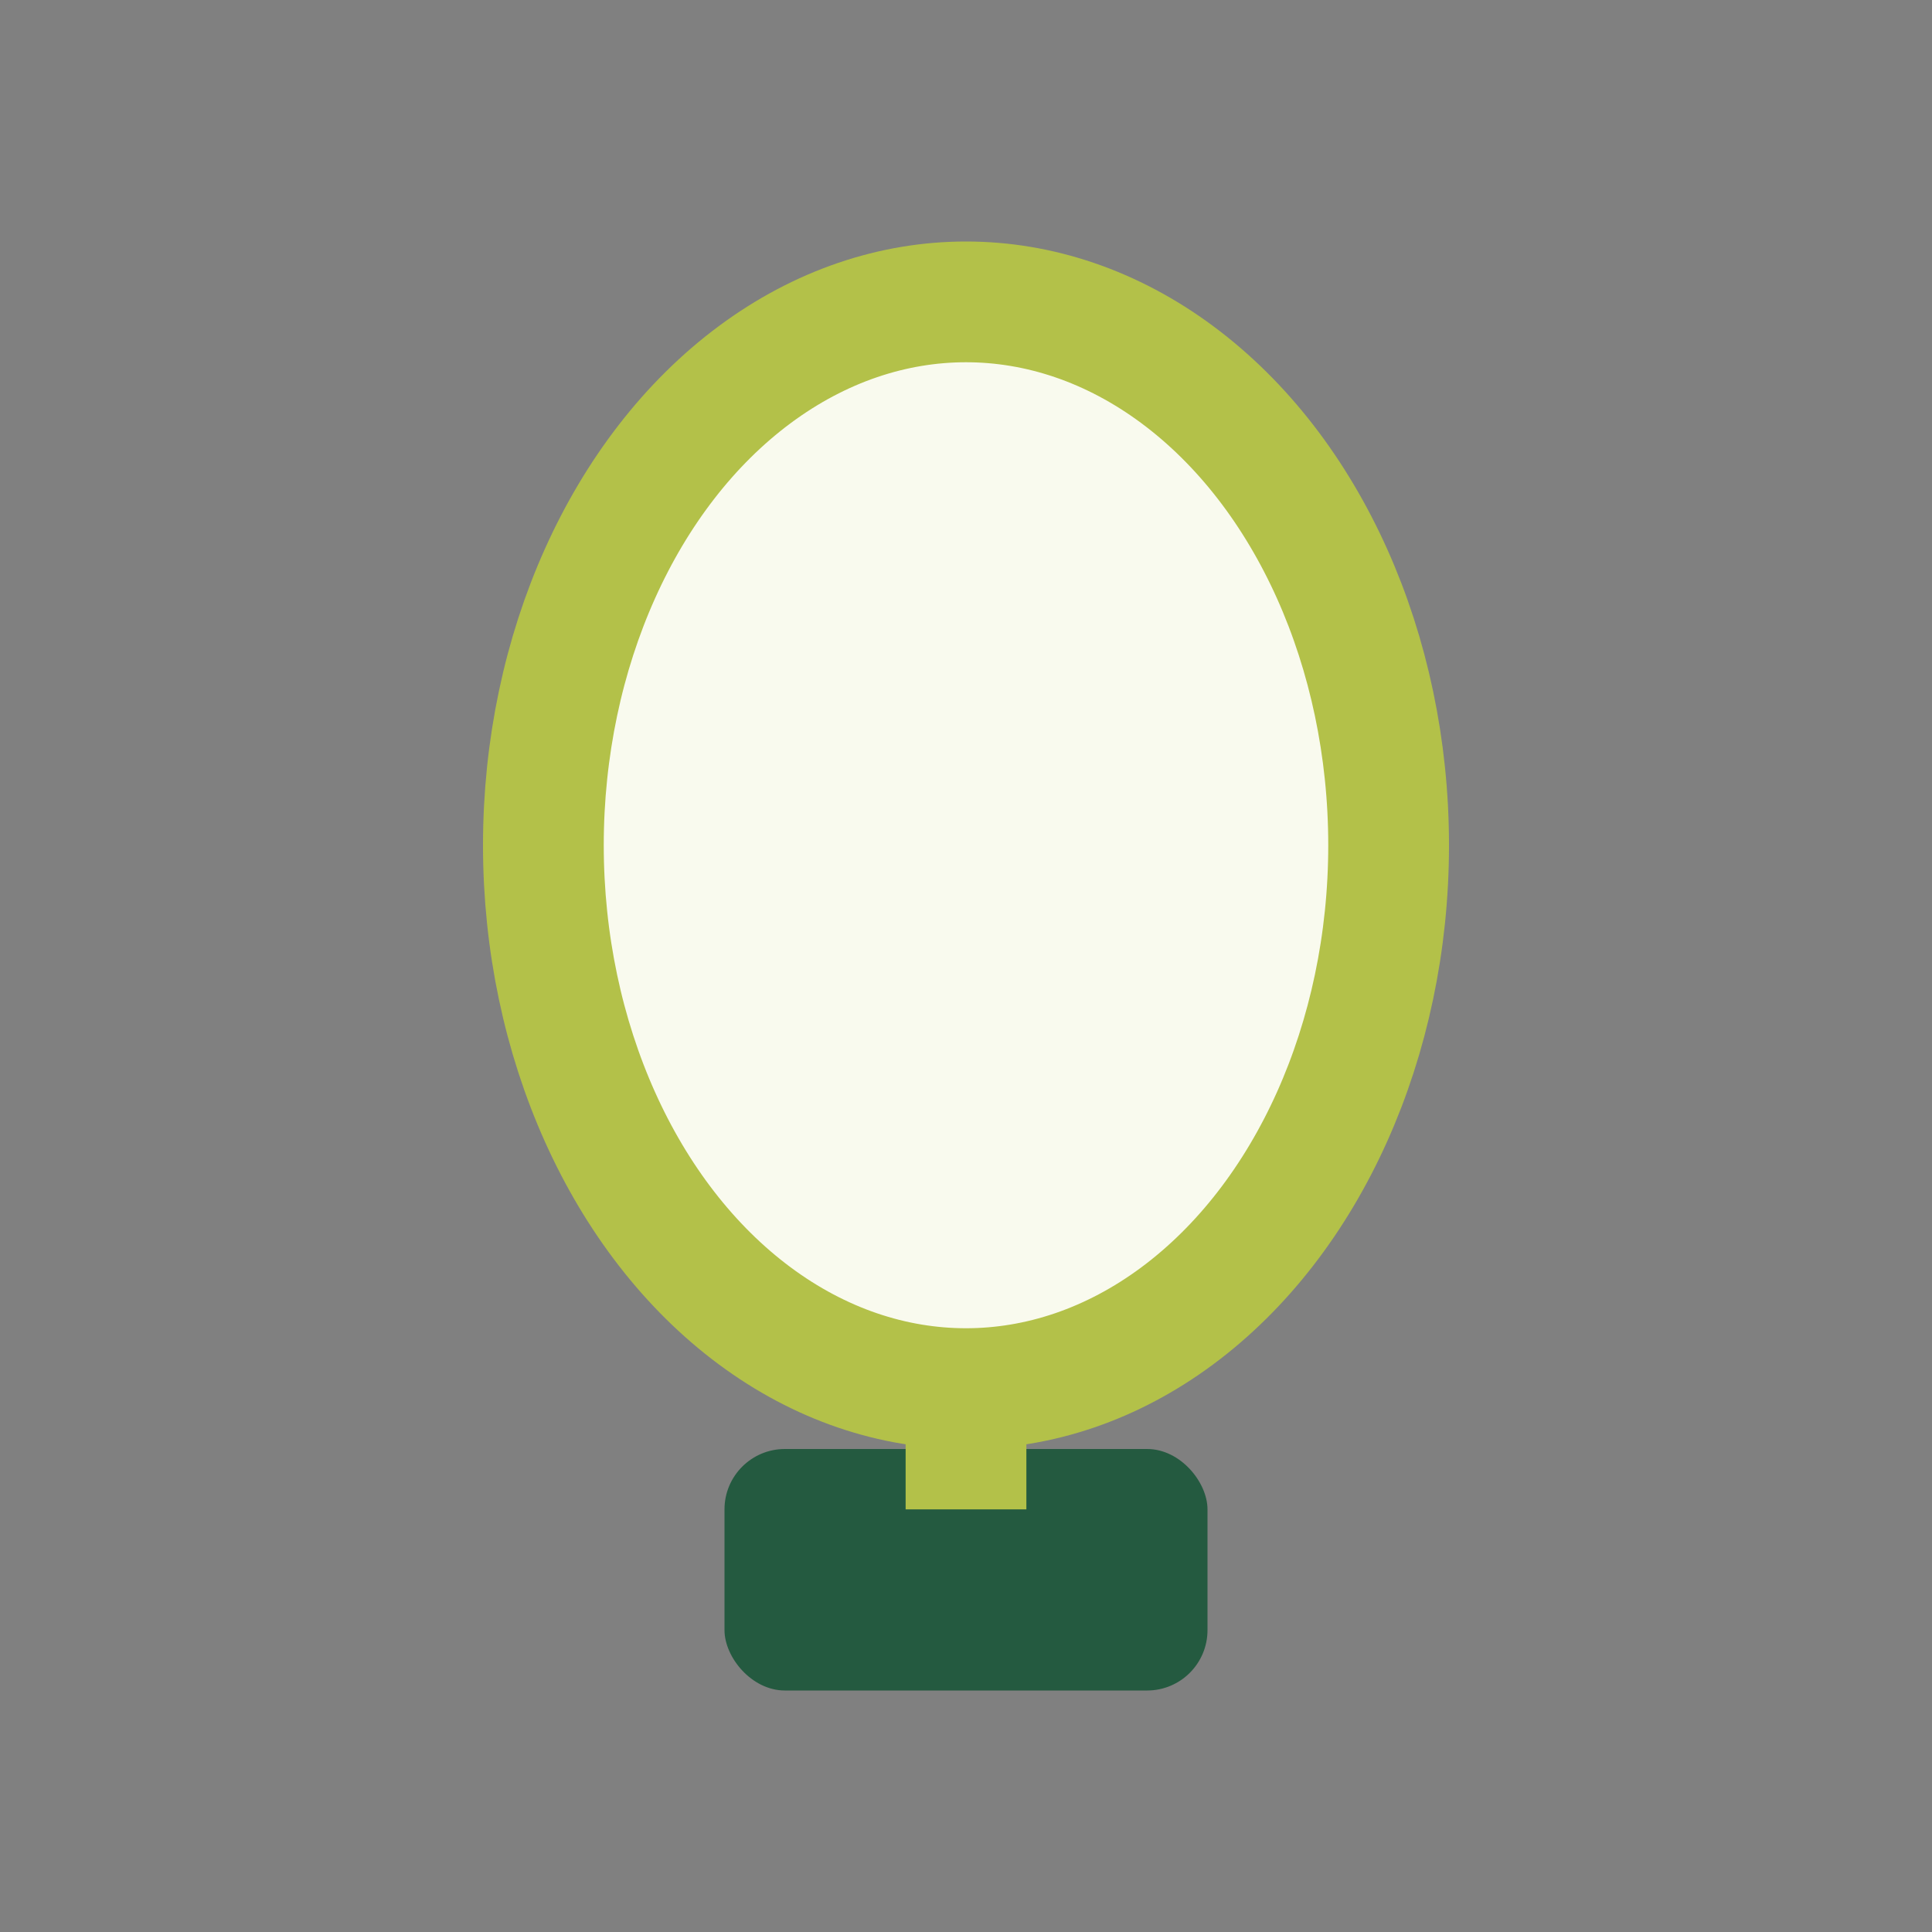
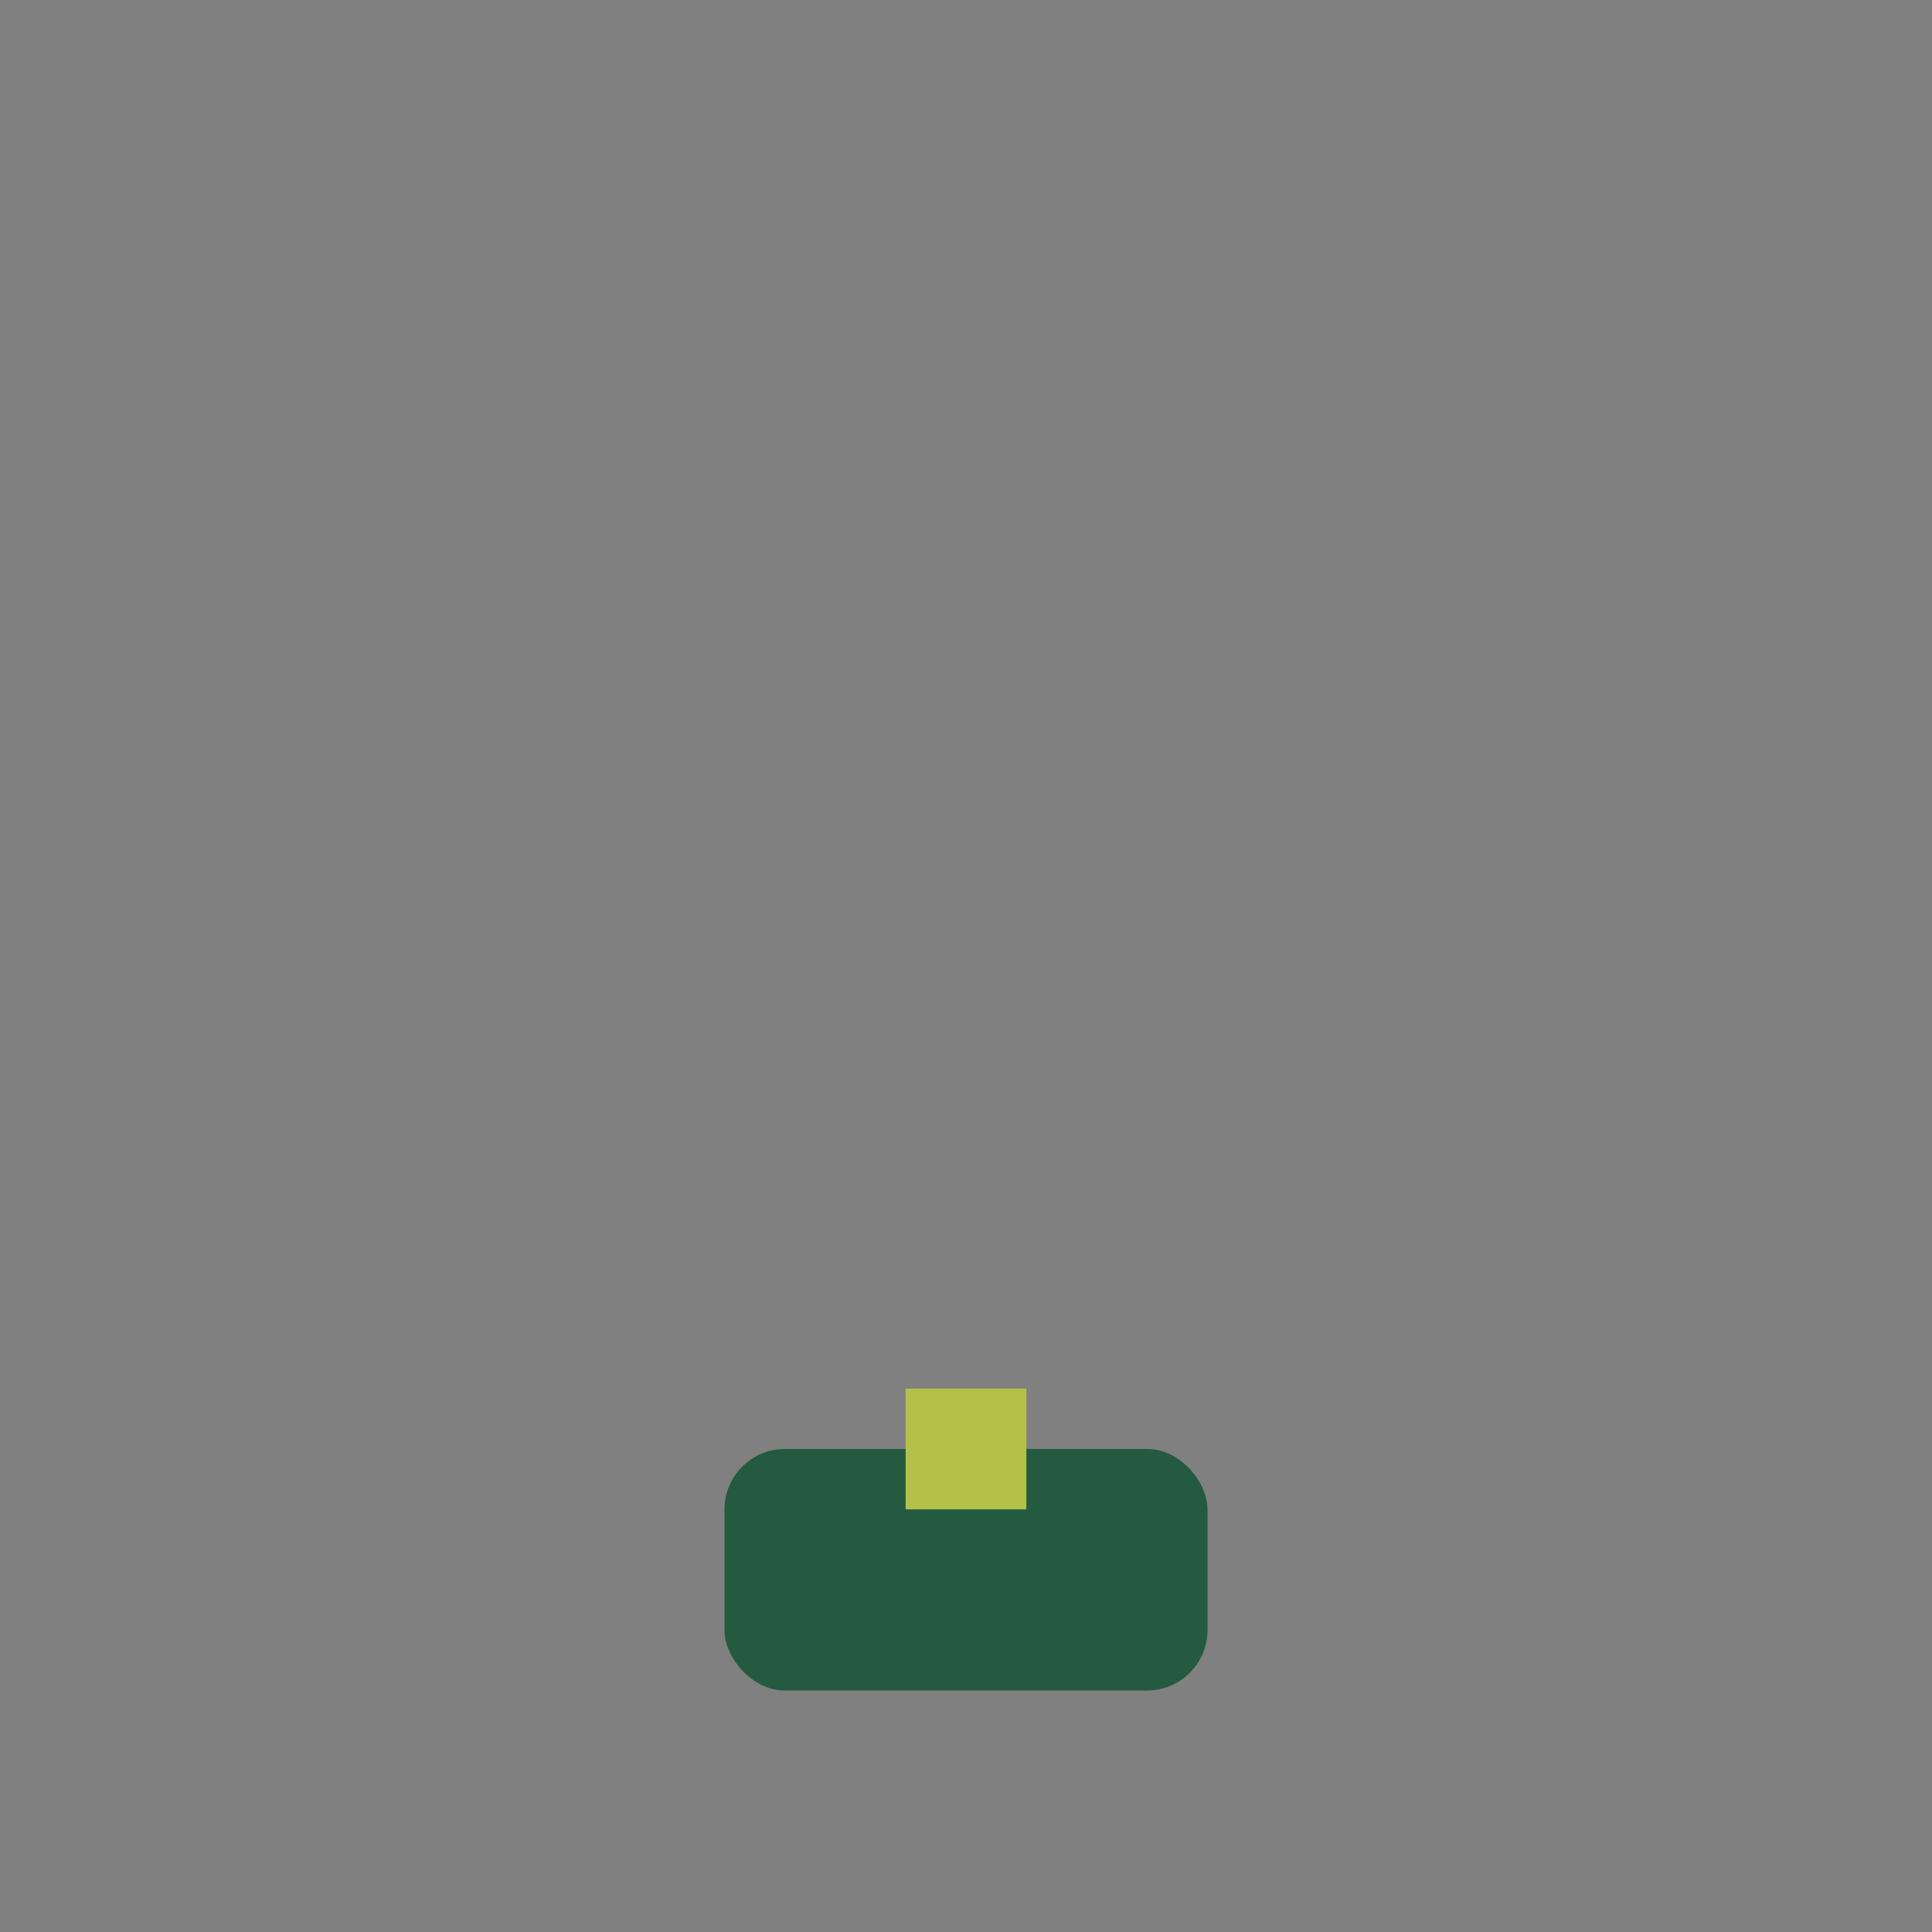
<svg xmlns="http://www.w3.org/2000/svg" width="32" height="32" viewBox="0 0 32 32">
  <rect x="0" y="0" width="32" height="32" fill="#808080" stroke="none" />
-   <ellipse cx="16" cy="14" rx="7" ry="9" fill="#F9FAEE" stroke="#B3C149" stroke-width="2" />
  <rect x="12" y="24" width="8" height="4" rx="1" fill="#245A40" />
  <path d="M16 23v2" stroke="#B3C149" stroke-width="2" />
</svg>